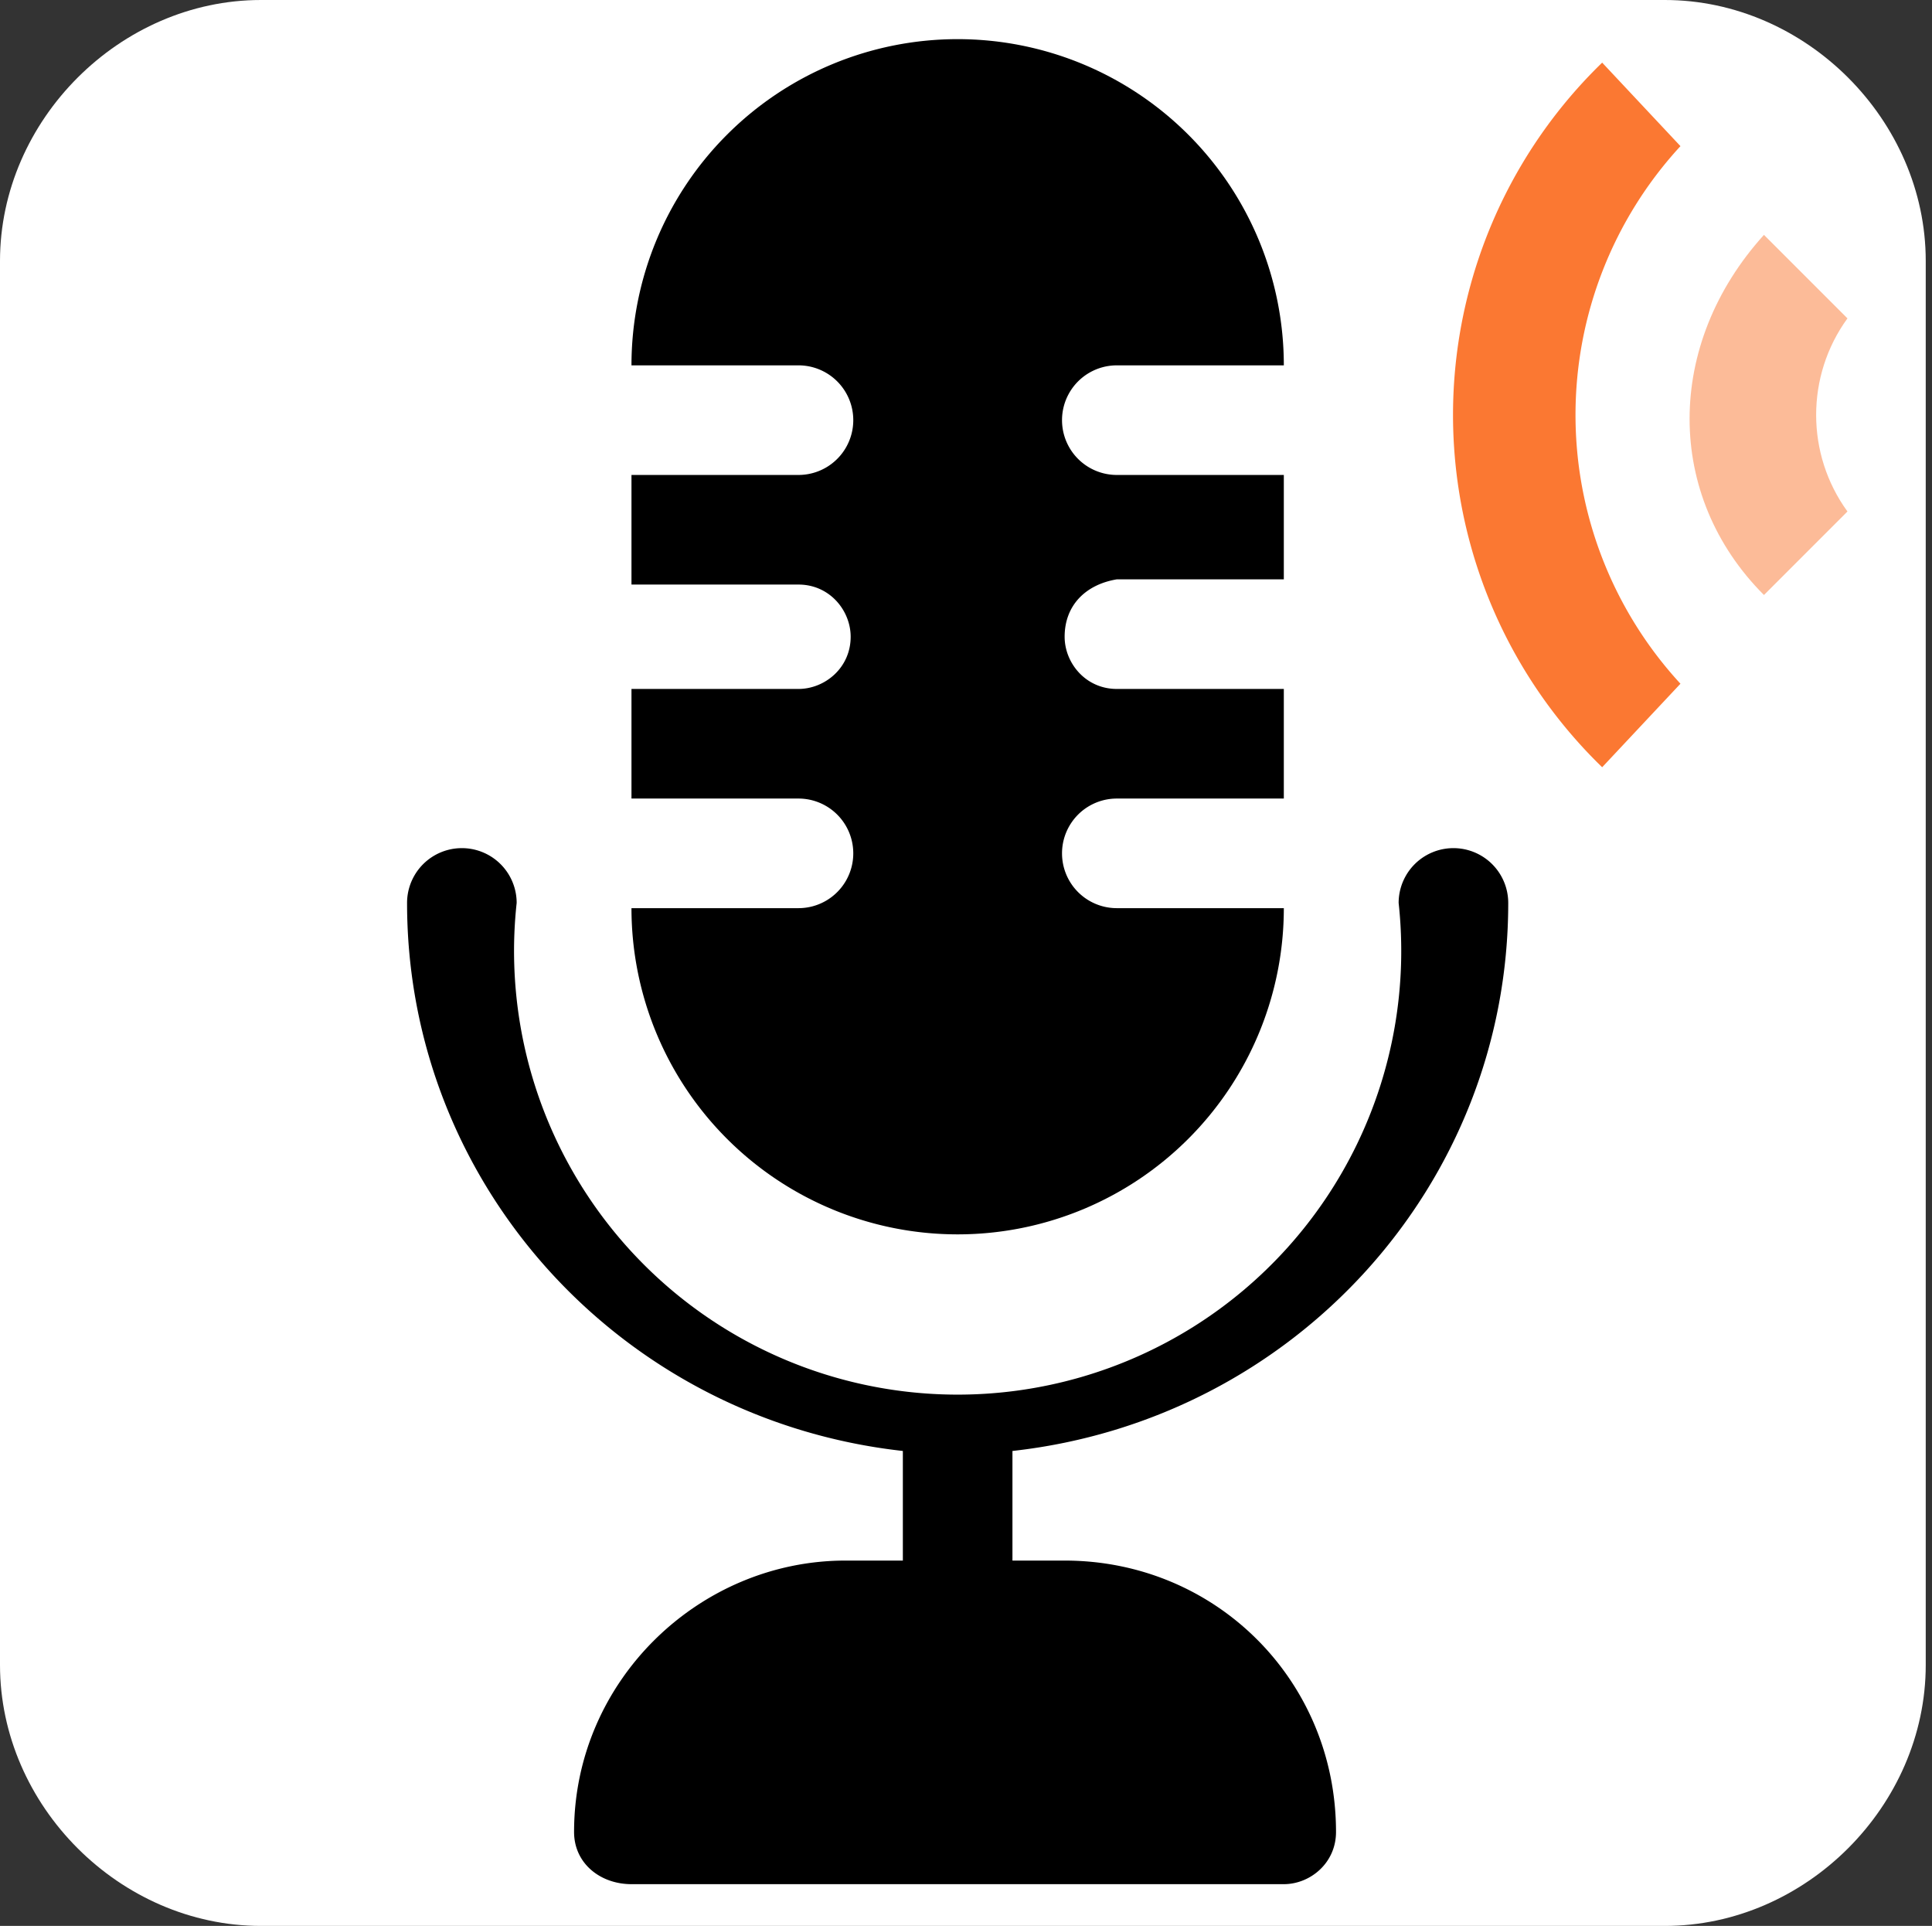
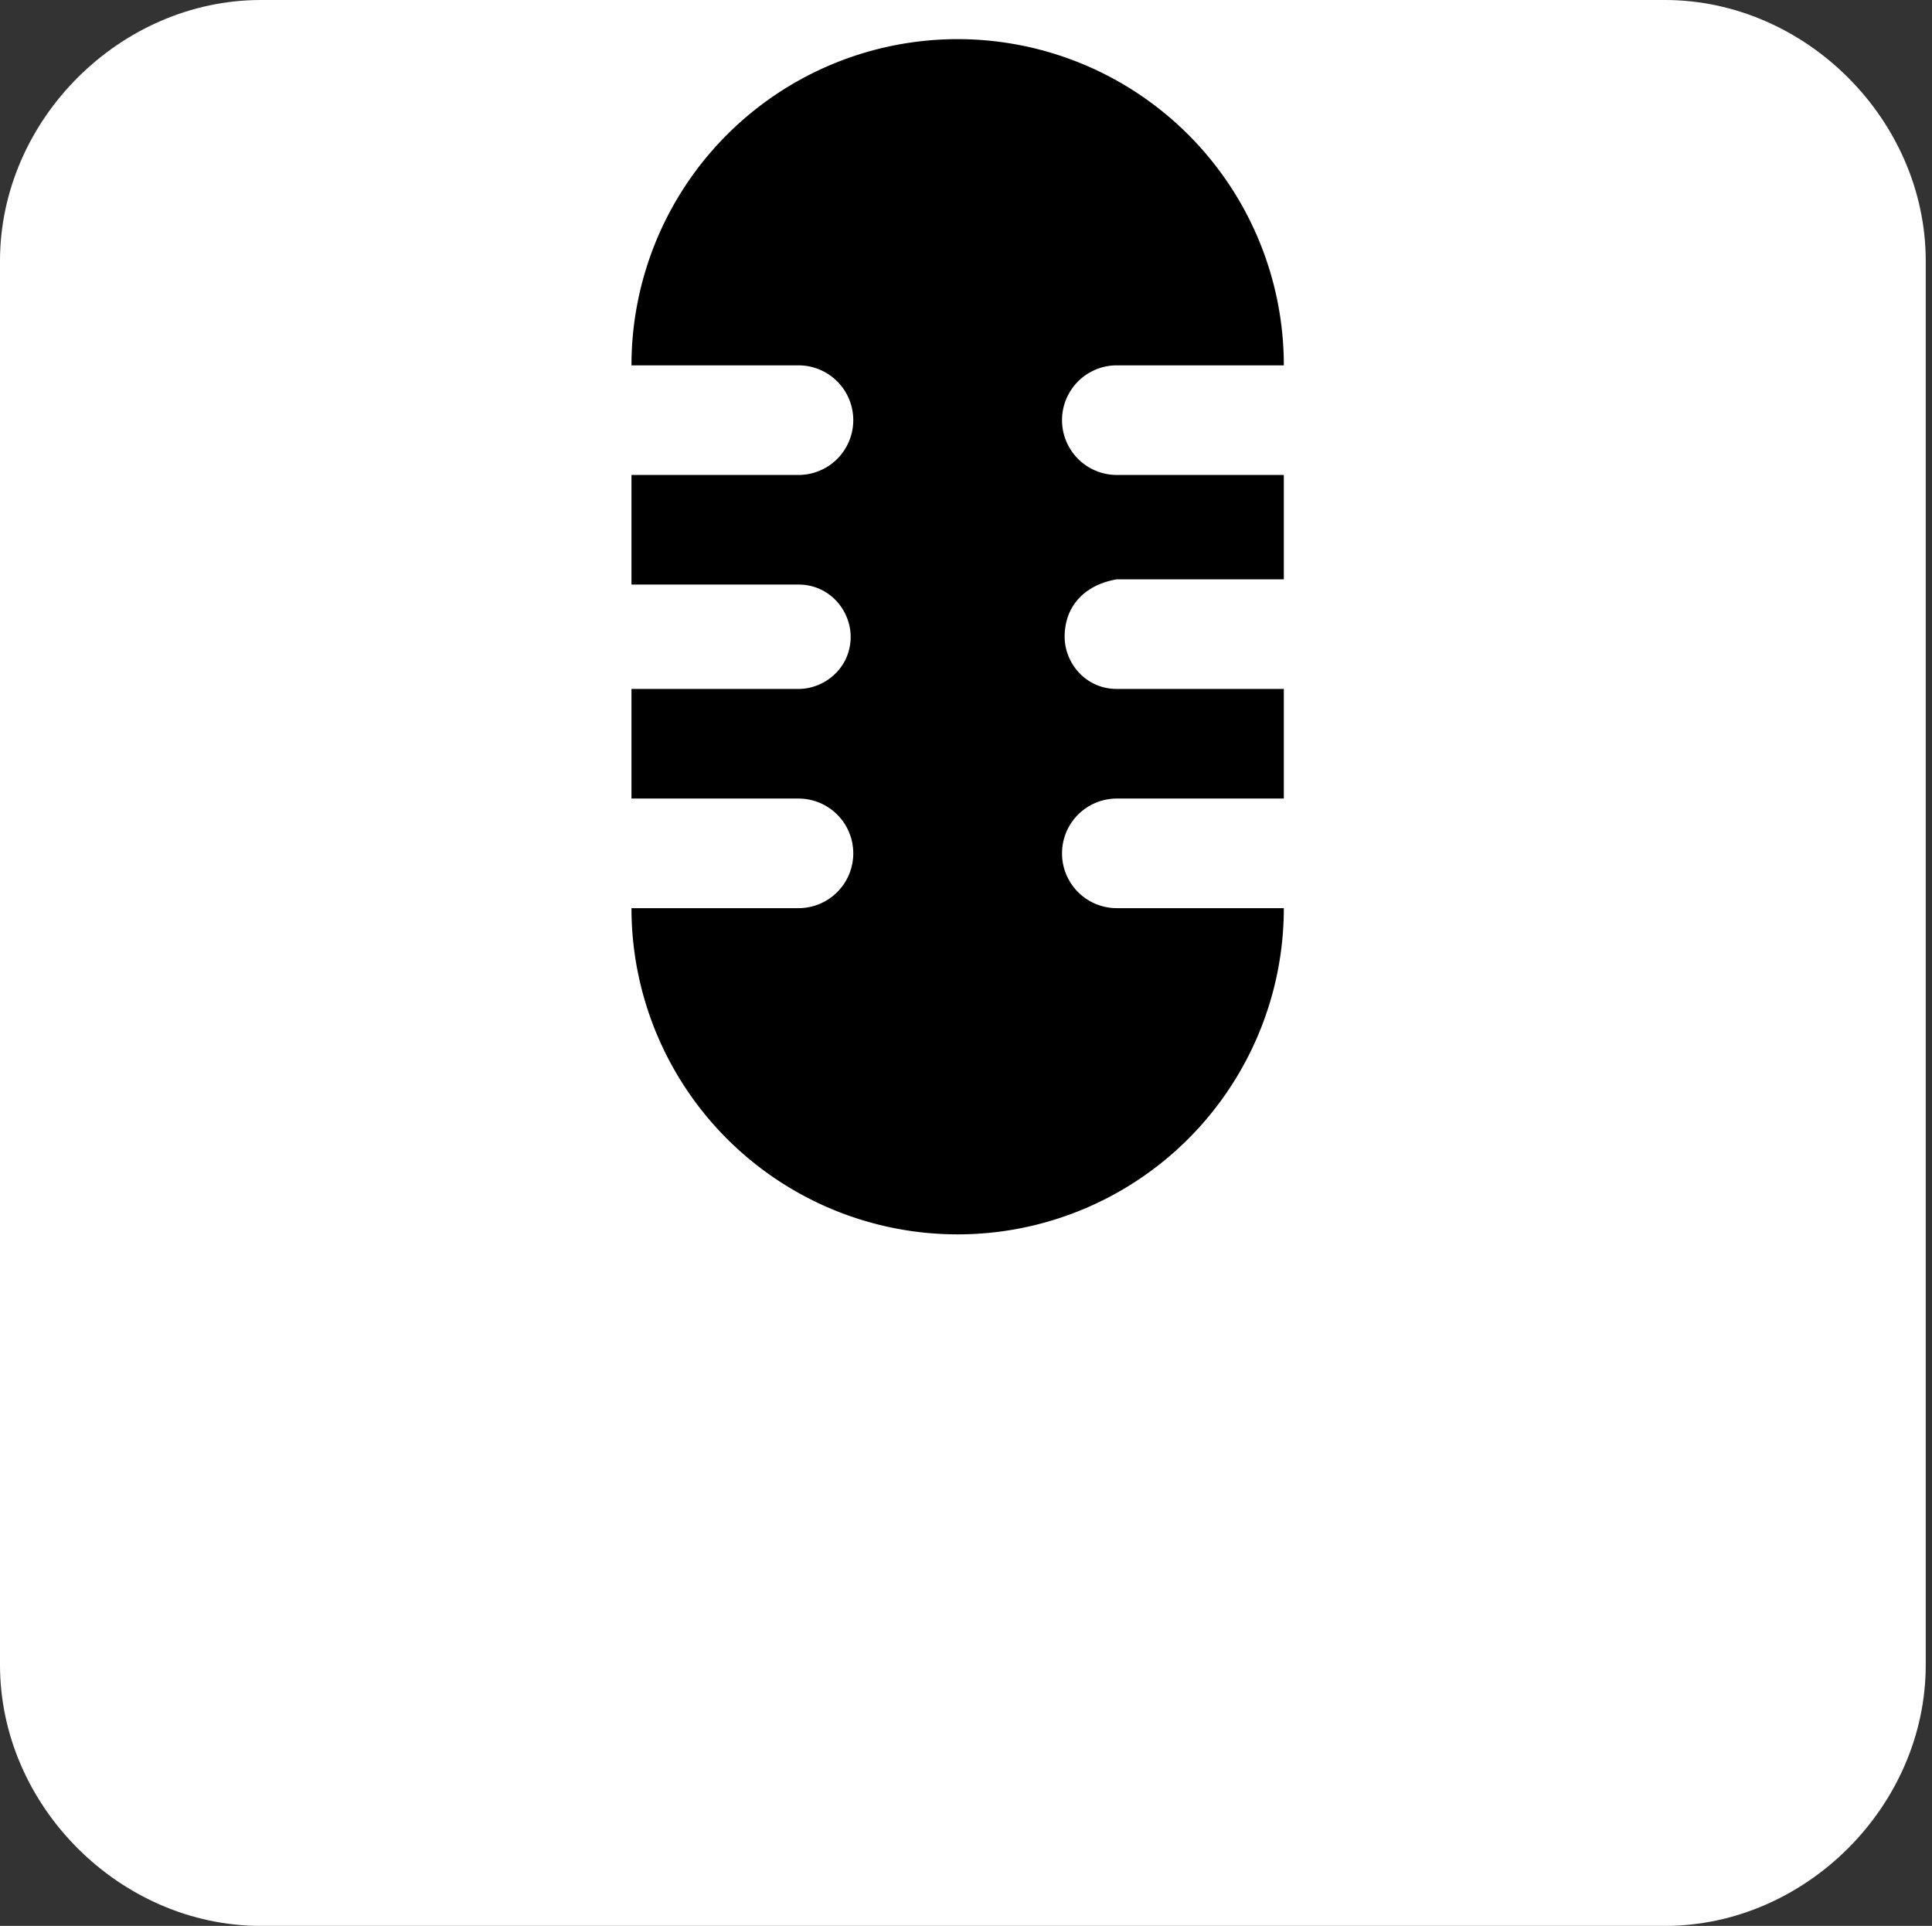
<svg xmlns="http://www.w3.org/2000/svg" xml:space="preserve" id="Layer_1" x="0" y="0" viewBox="0 0 370.2 369">
  <rect x="0" y="0" width="370.2" height="369" fill="#333333" stroke="none" />
  <style>.st3{fill:none}</style>
  <path fill="#fff" d="M319 369H50c-27 0-50-23-50-50V50C0 23 23 0 50 0h269c27 0 50 23 50 50v269c0 27-23 50-50 50" />
-   <path d="M289 173a10 10 0 1 0-21 0 85 85 0 1 1-169 0 10 10 0 1 0-21 0c0 54 41 99 95 105v21h-11c-28 0-52 23-52 52 0 6 5 10 11 10h125c5 0 10-4 10-10 0-29-23-52-52-52h-10v-21c54-6 95-51 95-105" />
  <path d="M153 112c6 0 10 5 10 10 0 6-5 10-10 10h-32v21h32a10 10 0 1 1 0 21h-32a62 62 0 0 0 125 0h-32a10 10 0 1 1 0-21h32v-21h-32c-6 0-10-5-10-10 0-6 4-10 10-11h32V91h-32a10 10 0 1 1 0-21h32a62 62 0 0 0-125 0h32a10 10 0 1 1 0 21h-32v21Z" />
-   <path fill="#fb7832" d="M338 45c-19 21-19 50 0 69l16-16c-8-11-8-26 0-37Z" opacity=".5" />
-   <path fill="#fb7832" d="m307 147 15-16a76 76 0 0 1 0-103l-15-16a94 94 0 0 0 0 135" />
  <path d="M31 45c19 21 19 50 0 69L15 98c8-11 8-26 0-37Z" class="st3" />
-   <path d="m62 147-15-16c26-31 26-74 0-103l15-16c37 39 37 97 0 135" class="st3" />
</svg>